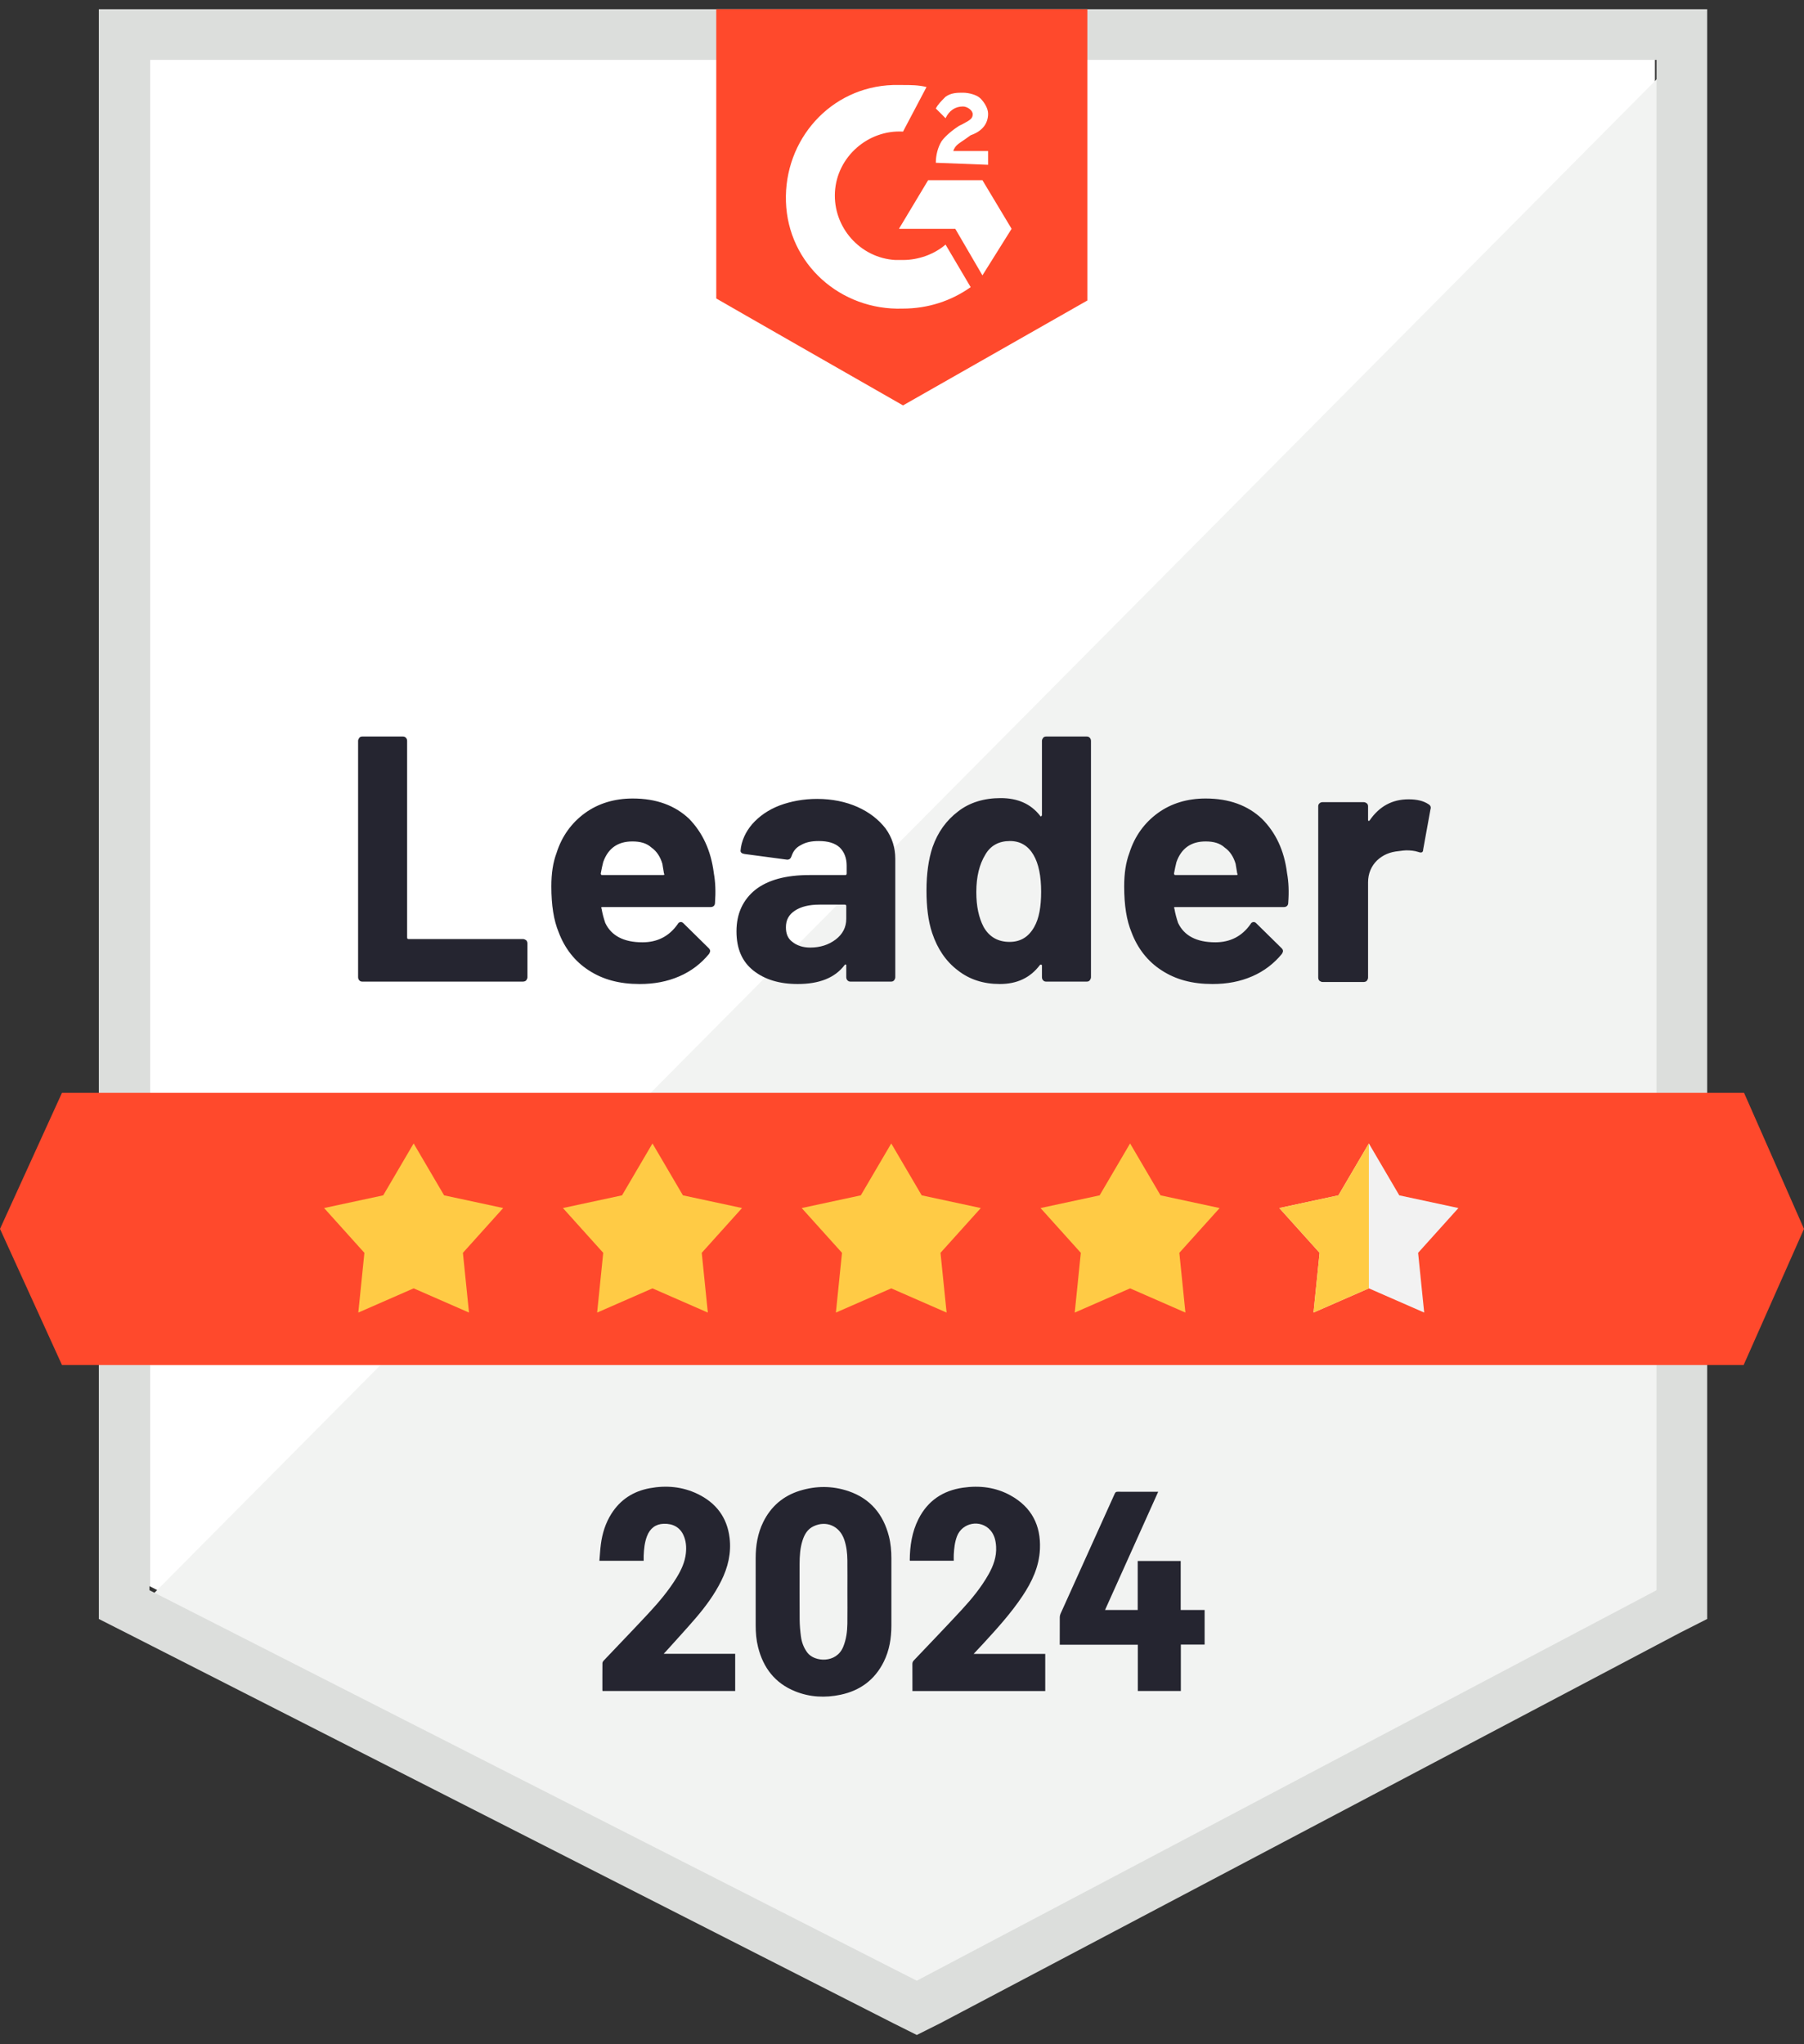
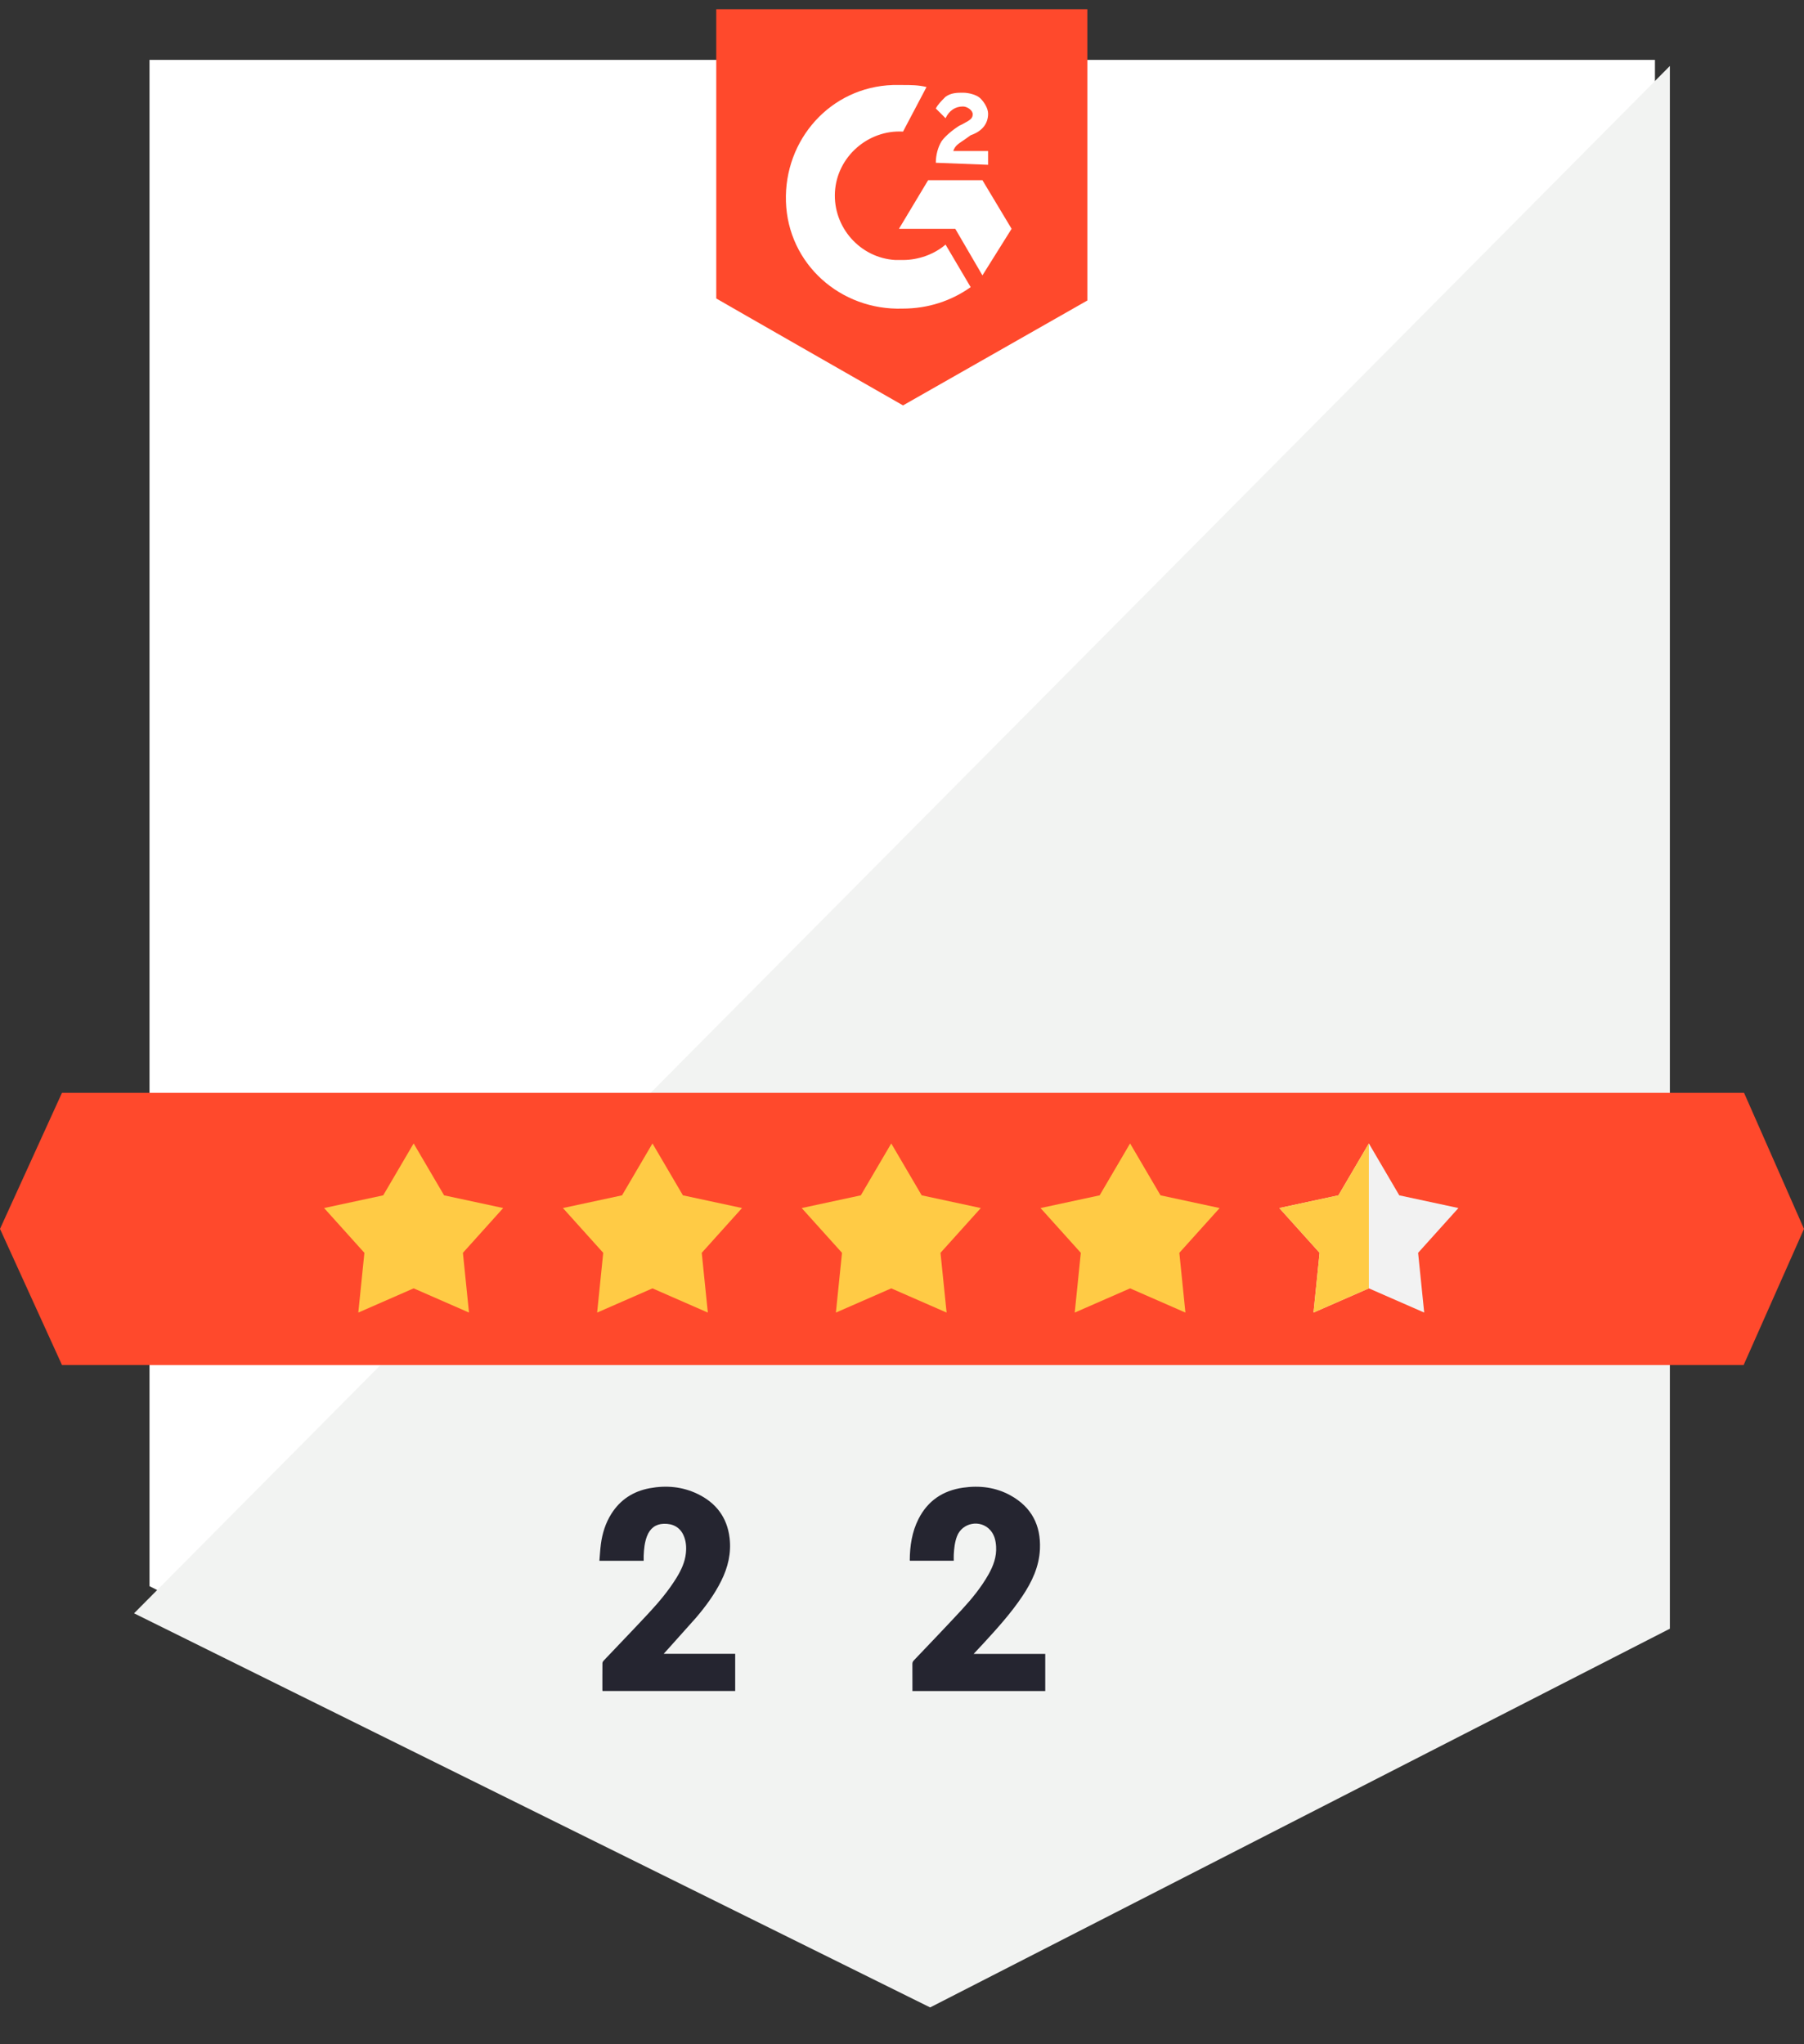
<svg xmlns="http://www.w3.org/2000/svg" width="120" height="136" viewBox="0 0 120 136" fill="none">
  <rect x="0" y="0" width="120" height="136" fill="#333333" stroke="none" />
  <path d="M9.945 105.525L60.985 131.503L110.085 105.525V3.985H9.945V105.525Z" fill="white" />
  <path d="M111.078 4.389L8.918 107.331L61.871 133.551L111.078 108.355V4.389Z" fill="#F2F3F2" />
-   <path d="M6.574 37.832V107.708L8.38 108.624L59.419 134.602L60.983 135.384L62.545 134.602L111.753 108.624L113.558 107.708V0.616H6.574V37.832ZM9.943 105.795V3.985H110.19V105.795L60.983 131.773L9.943 105.795Z" fill="#DCDEDC" />
  <path d="M60.068 5.656C60.58 5.656 61.092 5.656 61.631 5.79L60.068 8.755C57.75 8.62 55.675 10.425 55.54 12.77C55.406 15.114 57.211 17.162 59.556 17.297H60.068C61.092 17.297 62.143 16.92 62.897 16.273L64.568 19.103C63.274 20.019 61.738 20.531 60.041 20.531C55.918 20.666 52.414 17.567 52.28 13.417C52.145 9.294 55.244 5.79 59.394 5.656H60.068ZM65.35 11.988L67.29 15.222L65.35 18.321L63.544 15.222H59.798L61.738 11.988H65.35ZM62.25 10.829C62.25 10.318 62.385 9.806 62.628 9.401C62.897 9.024 63.409 8.62 63.786 8.377L64.056 8.243C64.568 7.973 64.703 7.865 64.703 7.596C64.703 7.326 64.325 7.084 64.056 7.084C63.544 7.084 63.14 7.353 62.897 7.865L62.25 7.218C62.385 6.949 62.628 6.706 62.897 6.437C63.274 6.168 63.679 6.168 64.056 6.168C64.433 6.168 64.972 6.302 65.215 6.545C65.457 6.787 65.727 7.192 65.727 7.569C65.727 8.216 65.349 8.728 64.568 8.997L64.191 9.267C63.813 9.536 63.544 9.644 63.409 10.048H65.727V10.964C65.754 10.964 62.25 10.829 62.25 10.829ZM60.068 26.971L72.329 19.992V0.616H47.645V19.857C47.672 19.884 60.068 26.971 60.068 26.971Z" fill="#FF492C" />
  <path d="M116.012 72.703H4.123L0 81.757L4.123 90.812H115.985L120 81.757L116.012 72.703Z" fill="#FF492C" />
-   <path d="M24.09 65.304C24.009 65.304 23.955 65.277 23.901 65.223C23.847 65.169 23.82 65.088 23.82 65.007V49.296C23.82 49.216 23.847 49.162 23.901 49.081C23.955 49.027 24.009 49 24.09 49H26.812C26.892 49 26.946 49.027 27 49.081C27.054 49.135 27.081 49.216 27.081 49.296V62.366C27.081 62.447 27.108 62.474 27.189 62.474H34.788C34.869 62.474 34.923 62.501 35.004 62.555C35.058 62.609 35.085 62.69 35.085 62.77V65.007C35.085 65.088 35.058 65.142 35.004 65.223C34.95 65.277 34.869 65.304 34.788 65.304L24.09 65.304ZM47.481 58.081C47.589 58.674 47.615 59.321 47.562 60.049C47.562 60.237 47.454 60.345 47.265 60.345H40.097C39.989 60.345 39.962 60.372 40.016 60.453C40.07 60.776 40.151 61.073 40.259 61.396C40.663 62.258 41.498 62.69 42.738 62.69C43.735 62.69 44.517 62.285 45.082 61.477C45.136 61.369 45.217 61.342 45.298 61.342C45.352 61.342 45.406 61.369 45.46 61.423L47.13 63.067C47.211 63.148 47.238 63.202 47.238 63.282C47.238 63.309 47.211 63.39 47.157 63.471C46.645 64.091 45.999 64.603 45.19 64.953C44.382 65.304 43.519 65.465 42.549 65.465C41.202 65.465 40.097 65.169 39.154 64.549C38.238 63.956 37.564 63.094 37.16 62.016C36.836 61.234 36.675 60.237 36.675 58.971C36.675 58.108 36.782 57.381 37.025 56.734C37.375 55.629 38.022 54.74 38.911 54.093C39.801 53.446 40.879 53.123 42.091 53.123C43.654 53.123 44.894 53.581 45.837 54.471C46.726 55.387 47.292 56.572 47.481 58.081ZM42.064 55.98C41.094 55.98 40.447 56.438 40.124 57.354C40.07 57.569 40.016 57.812 39.962 58.108C39.962 58.189 39.989 58.216 40.07 58.216H44.085C44.193 58.216 44.22 58.189 44.166 58.108C44.085 57.65 44.058 57.435 44.058 57.462C43.924 57.004 43.681 56.626 43.331 56.384C43.007 56.087 42.576 55.98 42.064 55.98ZM54.352 53.15C55.35 53.15 56.266 53.339 57.047 53.689C57.829 54.039 58.449 54.524 58.907 55.117C59.338 55.71 59.553 56.384 59.553 57.138V65.007C59.553 65.088 59.527 65.142 59.473 65.223C59.419 65.277 59.365 65.304 59.284 65.304H56.562C56.481 65.304 56.428 65.277 56.374 65.223C56.32 65.169 56.293 65.088 56.293 65.007V64.253C56.293 64.199 56.293 64.172 56.266 64.172C56.239 64.145 56.212 64.172 56.185 64.199C55.538 65.061 54.487 65.465 53.059 65.465C51.846 65.465 50.876 65.169 50.122 64.576C49.367 63.983 48.99 63.121 48.99 61.962C48.99 60.776 49.421 59.86 50.256 59.186C51.092 58.54 52.278 58.216 53.84 58.216H56.212C56.293 58.216 56.32 58.189 56.32 58.108V57.596C56.32 57.084 56.158 56.68 55.862 56.384C55.538 56.087 55.08 55.953 54.46 55.953C53.975 55.953 53.598 56.033 53.275 56.222C52.951 56.384 52.763 56.626 52.655 56.95C52.601 57.111 52.52 57.192 52.358 57.192L49.529 56.815C49.34 56.788 49.259 56.707 49.259 56.599C49.313 55.953 49.583 55.36 50.041 54.821C50.499 54.309 51.092 53.878 51.873 53.581C52.601 53.312 53.436 53.15 54.352 53.15ZM53.894 63.04C54.568 63.04 55.134 62.851 55.592 62.501C56.05 62.151 56.293 61.693 56.293 61.127V60.291C56.293 60.21 56.266 60.184 56.185 60.184H54.514C53.814 60.184 53.275 60.318 52.87 60.588C52.466 60.857 52.278 61.208 52.278 61.693C52.278 62.124 52.412 62.447 52.709 62.663C53.005 62.905 53.409 63.04 53.894 63.04ZM69.309 49.296C69.309 49.216 69.336 49.162 69.39 49.081C69.444 49.027 69.497 49 69.578 49H72.3C72.381 49 72.435 49.027 72.489 49.081C72.543 49.135 72.57 49.216 72.57 49.296V65.007C72.57 65.088 72.543 65.142 72.489 65.223C72.435 65.277 72.381 65.304 72.3 65.304H69.578C69.497 65.304 69.444 65.277 69.39 65.223C69.336 65.169 69.309 65.088 69.309 65.007V64.253C69.309 64.199 69.282 64.172 69.255 64.172C69.228 64.172 69.201 64.172 69.174 64.199C68.527 65.061 67.638 65.465 66.506 65.465C65.428 65.465 64.485 65.169 63.703 64.549C62.922 63.956 62.356 63.121 62.006 62.07C61.736 61.261 61.629 60.318 61.629 59.24C61.629 58.135 61.763 57.165 62.033 56.357C62.383 55.36 62.949 54.578 63.73 53.985C64.485 53.392 65.455 53.096 66.56 53.096C67.692 53.096 68.554 53.473 69.174 54.255C69.201 54.309 69.228 54.336 69.255 54.309C69.282 54.282 69.309 54.255 69.309 54.228L69.309 49.296ZM68.797 61.666C69.12 61.1 69.255 60.318 69.255 59.321C69.255 58.297 69.093 57.462 68.743 56.869C68.392 56.276 67.88 55.953 67.18 55.953C66.452 55.953 65.886 56.249 65.536 56.869C65.159 57.489 64.943 58.297 64.943 59.348C64.943 60.291 65.105 61.046 65.428 61.666C65.805 62.339 66.398 62.663 67.153 62.663C67.88 62.663 68.419 62.339 68.797 61.666ZM85.612 58.081C85.72 58.674 85.747 59.321 85.693 60.049C85.693 60.237 85.585 60.345 85.397 60.345H78.202C78.094 60.345 78.067 60.372 78.121 60.453C78.175 60.776 78.255 61.073 78.363 61.396C78.767 62.258 79.603 62.69 80.843 62.69C81.84 62.69 82.621 62.285 83.187 61.477C83.241 61.369 83.322 61.342 83.403 61.342C83.457 61.342 83.51 61.369 83.564 61.423L85.235 63.067C85.316 63.148 85.343 63.202 85.343 63.282C85.343 63.309 85.316 63.39 85.262 63.471C84.75 64.091 84.103 64.603 83.295 64.953C82.486 65.304 81.624 65.465 80.654 65.465C79.306 65.465 78.202 65.169 77.258 64.549C76.342 63.956 75.668 63.094 75.264 62.016C74.941 61.234 74.779 60.237 74.779 58.971C74.779 58.108 74.887 57.381 75.129 56.734C75.48 55.629 76.127 54.74 77.016 54.093C77.905 53.446 78.983 53.123 80.196 53.123C81.759 53.123 82.998 53.581 83.942 54.471C84.858 55.387 85.424 56.572 85.612 58.081ZM80.196 55.98C79.226 55.98 78.579 56.438 78.255 57.354C78.202 57.569 78.148 57.812 78.094 58.108C78.094 58.189 78.121 58.216 78.202 58.216H82.217C82.325 58.216 82.352 58.189 82.298 58.108C82.217 57.65 82.19 57.435 82.19 57.462C82.055 57.004 81.813 56.626 81.462 56.384C81.139 56.087 80.708 55.98 80.196 55.98ZM93.697 53.177C94.263 53.177 94.694 53.285 95.017 53.5C95.152 53.581 95.206 53.689 95.152 53.851L94.667 56.519C94.667 56.707 94.559 56.761 94.344 56.68C94.101 56.599 93.832 56.572 93.535 56.572C93.427 56.572 93.239 56.599 93.023 56.626C92.457 56.68 91.999 56.869 91.595 57.246C91.218 57.623 91.002 58.108 91.002 58.701V65.034C91.002 65.115 90.975 65.169 90.921 65.25C90.867 65.304 90.786 65.331 90.706 65.331H87.984C87.903 65.331 87.849 65.304 87.768 65.25C87.714 65.196 87.687 65.115 87.687 65.034V53.635C87.687 53.554 87.714 53.5 87.768 53.446C87.822 53.392 87.903 53.366 87.984 53.366H90.706C90.786 53.366 90.84 53.392 90.921 53.446C90.975 53.5 91.002 53.554 91.002 53.635V54.524C91.002 54.578 91.002 54.605 91.029 54.605C91.056 54.632 91.083 54.605 91.11 54.578C91.757 53.635 92.619 53.177 93.697 53.177Z" fill="#252530" />
-   <path d="M59.294 105.904C59.294 106.655 59.296 107.405 59.294 108.156C59.291 108.989 59.162 109.797 58.788 110.551C58.191 111.754 57.214 112.475 55.911 112.749C54.888 112.964 53.872 112.915 52.896 112.522C51.554 111.982 50.77 110.96 50.425 109.578C50.307 109.106 50.267 108.625 50.267 108.141C50.265 106.649 50.265 105.157 50.266 103.666C50.267 102.828 50.397 102.015 50.771 101.256C51.285 100.215 52.101 99.516 53.209 99.174C54.286 98.842 55.375 98.842 56.443 99.205C57.898 99.701 58.759 100.747 59.132 102.216C59.252 102.692 59.293 103.177 59.294 103.667C59.295 104.412 59.294 105.158 59.294 105.904ZM56.368 105.911C56.368 105.207 56.374 104.502 56.366 103.798C56.361 103.327 56.309 102.861 56.152 102.412C55.841 101.522 54.969 101.143 54.127 101.535C53.725 101.721 53.518 102.07 53.388 102.471C53.221 102.984 53.189 103.517 53.188 104.053C53.188 105.287 53.182 106.521 53.192 107.755C53.195 108.126 53.228 108.499 53.277 108.868C53.329 109.263 53.464 109.631 53.712 109.956C54.179 110.569 55.629 110.682 56.088 109.563C56.291 109.069 56.358 108.551 56.366 108.024C56.376 107.32 56.368 106.616 56.368 105.911Z" fill="#252530" />
-   <path d="M42.817 103.838H39.871C39.904 103.461 39.922 103.093 39.97 102.73C40.065 102.011 40.277 101.329 40.667 100.711C41.263 99.765 42.13 99.21 43.22 99.008C44.317 98.806 45.39 98.9 46.403 99.389C47.629 99.98 48.367 100.948 48.531 102.31C48.653 103.321 48.424 104.275 47.972 105.181C47.524 106.082 46.931 106.886 46.28 107.645C45.656 108.372 45.005 109.076 44.366 109.789C44.303 109.86 44.236 109.929 44.149 110.024H48.904V112.5H40.079C40.075 112.475 40.07 112.454 40.07 112.432C40.07 111.838 40.067 111.244 40.073 110.65C40.074 110.591 40.115 110.521 40.158 110.476C41.149 109.429 42.152 108.393 43.134 107.337C43.827 106.591 44.484 105.813 45.017 104.94C45.318 104.445 45.56 103.925 45.623 103.341C45.668 102.923 45.638 102.512 45.459 102.124C45.222 101.611 44.765 101.353 44.143 101.375C43.614 101.394 43.236 101.676 43.035 102.204C42.876 102.623 42.835 103.062 42.817 103.504C42.813 103.61 42.817 103.715 42.817 103.838Z" fill="#252530" />
+   <path d="M42.817 103.838H39.871C39.904 103.461 39.922 103.093 39.97 102.73C40.065 102.011 40.277 101.329 40.667 100.711C41.263 99.765 42.13 99.21 43.22 99.008C44.317 98.806 45.39 98.9 46.403 99.389C47.629 99.98 48.367 100.948 48.531 102.31C48.653 103.321 48.424 104.275 47.972 105.181C47.524 106.082 46.931 106.886 46.28 107.645C44.303 109.86 44.236 109.929 44.149 110.024H48.904V112.5H40.079C40.075 112.475 40.07 112.454 40.07 112.432C40.07 111.838 40.067 111.244 40.073 110.65C40.074 110.591 40.115 110.521 40.158 110.476C41.149 109.429 42.152 108.393 43.134 107.337C43.827 106.591 44.484 105.813 45.017 104.94C45.318 104.445 45.56 103.925 45.623 103.341C45.668 102.923 45.638 102.512 45.459 102.124C45.222 101.611 44.765 101.353 44.143 101.375C43.614 101.394 43.236 101.676 43.035 102.204C42.876 102.623 42.835 103.062 42.817 103.504C42.813 103.61 42.817 103.715 42.817 103.838Z" fill="#252530" />
  <path d="M64.764 110.033H69.529V112.501H60.694V112.347C60.694 111.799 60.696 111.251 60.691 110.703C60.691 110.603 60.721 110.533 60.79 110.461C61.856 109.339 62.93 108.224 63.98 107.087C64.642 106.37 65.261 105.613 65.746 104.759C66.074 104.182 66.299 103.575 66.26 102.897C66.237 102.494 66.149 102.11 65.873 101.799C65.22 101.065 64.007 101.29 63.658 102.206C63.509 102.599 63.466 103.01 63.444 103.424C63.437 103.557 63.443 103.691 63.443 103.835H60.53C60.525 103.824 60.516 103.813 60.516 103.801C60.524 102.847 60.661 101.919 61.096 101.058C61.711 99.844 62.717 99.167 64.051 98.974C65.16 98.814 66.235 98.942 67.225 99.492C68.619 100.266 69.245 101.476 69.175 103.057C69.124 104.229 68.642 105.243 68.004 106.196C67.253 107.317 66.352 108.316 65.441 109.307C65.227 109.539 65.01 109.769 64.764 110.033Z" fill="#252530" />
-   <path d="M77.041 99.246C75.859 101.877 74.685 104.486 73.506 107.11H75.679V103.851H78.539V107.111H80.13V109.412H78.548V112.498H75.686V109.42H70.493C70.493 109.361 70.493 109.317 70.493 109.273C70.493 108.711 70.491 108.15 70.495 107.588C70.495 107.513 70.514 107.433 70.544 107.364C71.746 104.699 72.951 102.035 74.152 99.37C74.194 99.276 74.24 99.243 74.344 99.243C75.234 99.248 76.123 99.246 77.041 99.246Z" fill="#252530" />
  <path d="M27.515 76.071L29.54 79.524L33.472 80.369L30.792 83.349L31.197 87.323L27.515 85.712L23.834 87.323L24.239 83.349L21.559 80.369L25.491 79.524L27.515 76.071Z" fill="#FFCB45" />
  <path d="M43.402 76.072L45.427 79.524L49.359 80.369L46.679 83.349L47.084 87.324L43.402 85.713L39.721 87.324L40.126 83.349L37.445 80.369L41.377 79.524L43.402 76.072Z" fill="#FFCB45" />
  <path d="M59.285 76.072L61.31 79.524L65.242 80.37L62.561 83.349L62.967 87.324L59.285 85.713L55.603 87.324L56.009 83.349L53.328 80.37L57.26 79.524L59.285 76.072Z" fill="#FFCB45" />
  <path d="M75.172 76.072L77.197 79.524L81.129 80.37L78.448 83.349L78.853 87.324L75.172 85.713L71.49 87.324L71.895 83.349L69.215 80.37L73.147 79.524L75.172 76.072Z" fill="#FFCB45" />
  <path d="M91.055 76.072L93.079 79.524L97.012 80.369L94.331 83.349L94.736 87.323L91.055 85.712L87.373 87.323L87.778 83.349L85.098 80.369L89.03 79.524L91.055 76.072Z" fill="#F2F2F2" />
  <path d="M87.373 87.323L91.055 85.712V76.071L89.03 79.523L85.098 80.369L87.778 83.348L87.373 87.323Z" fill="#FFCB45" />
</svg>